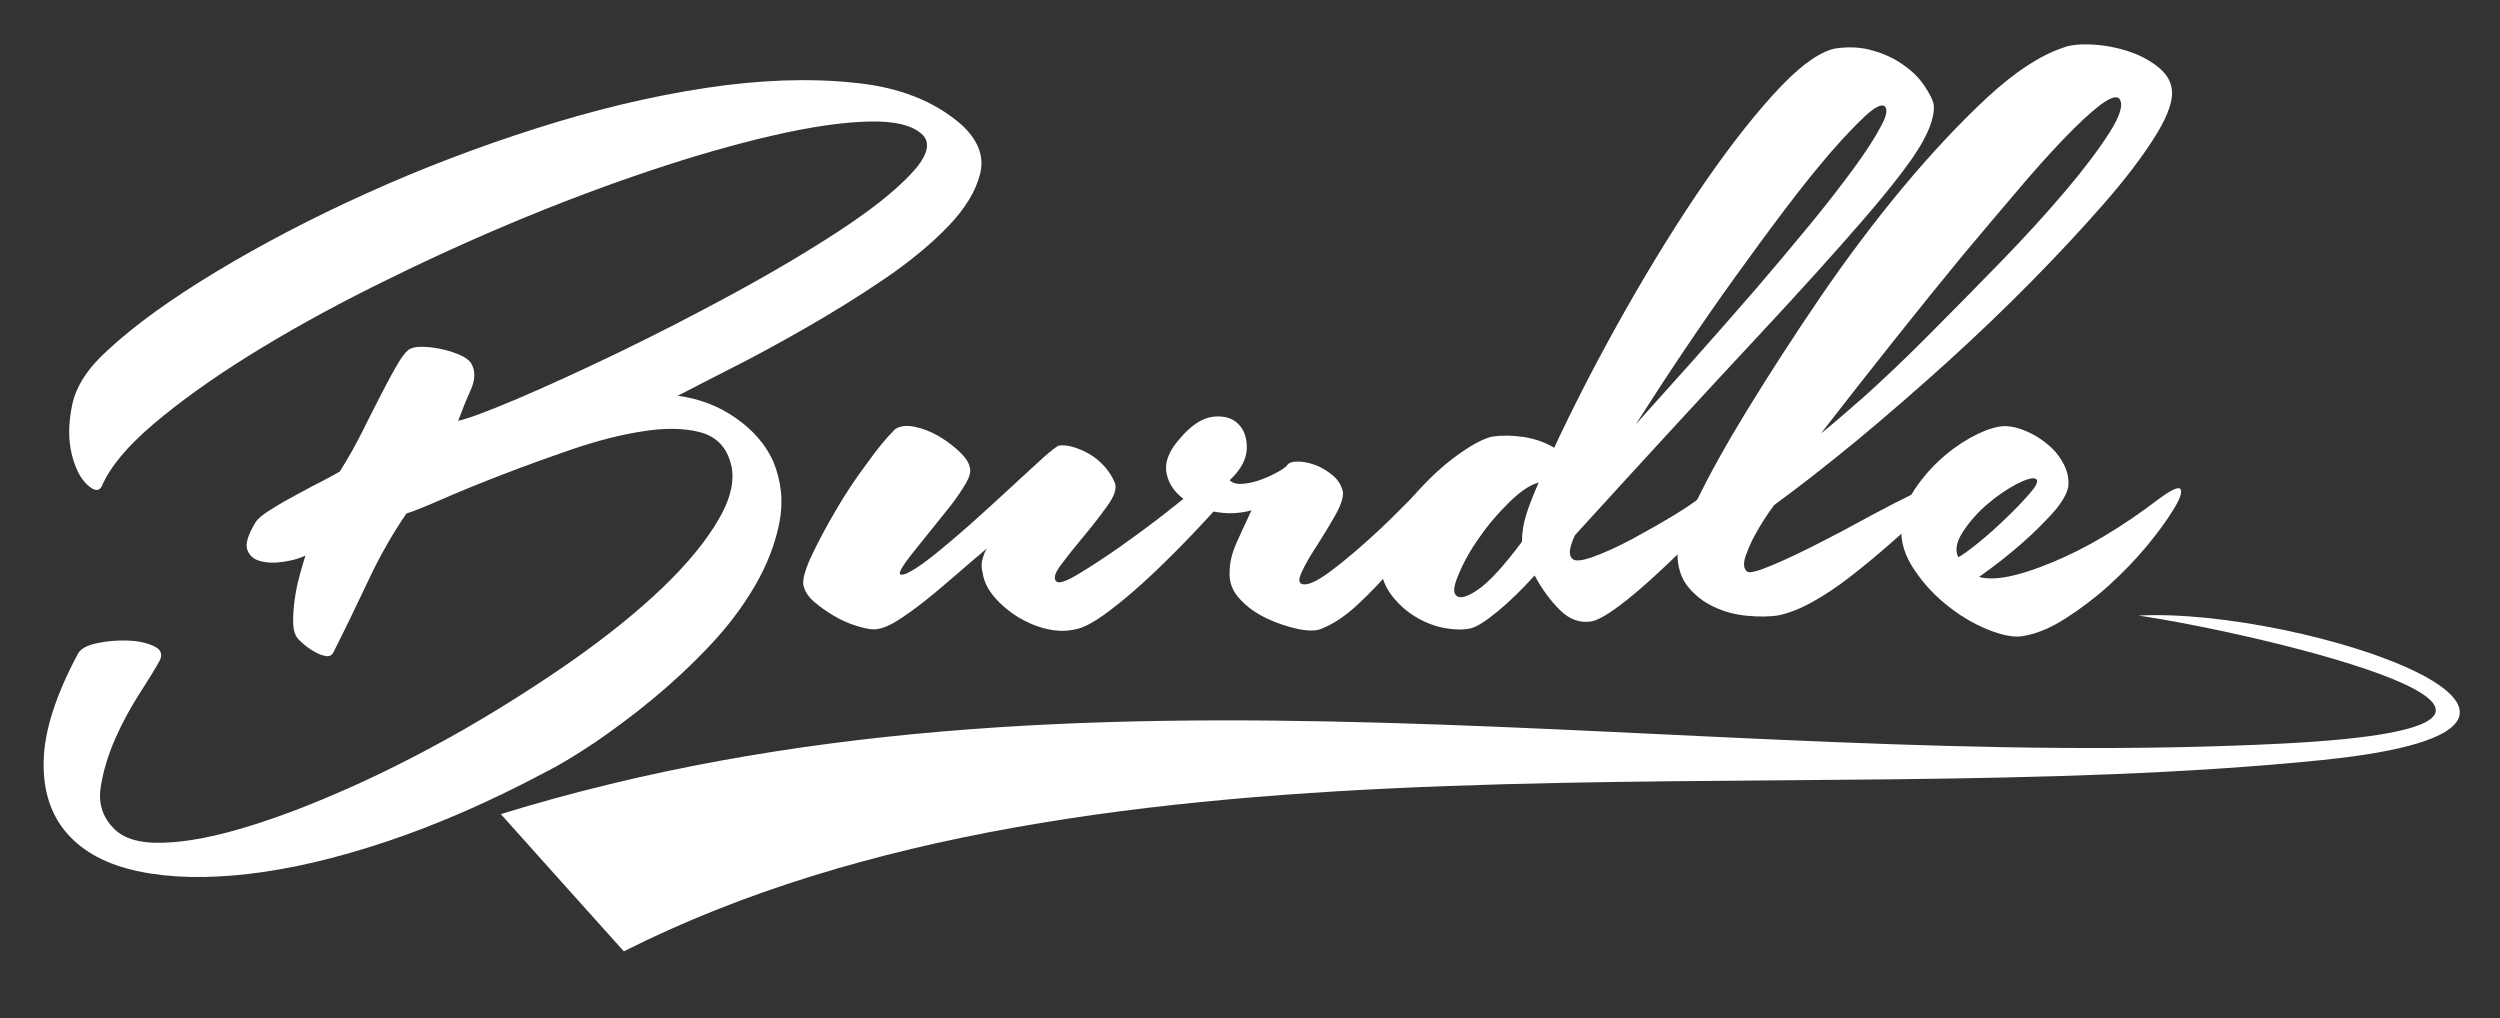
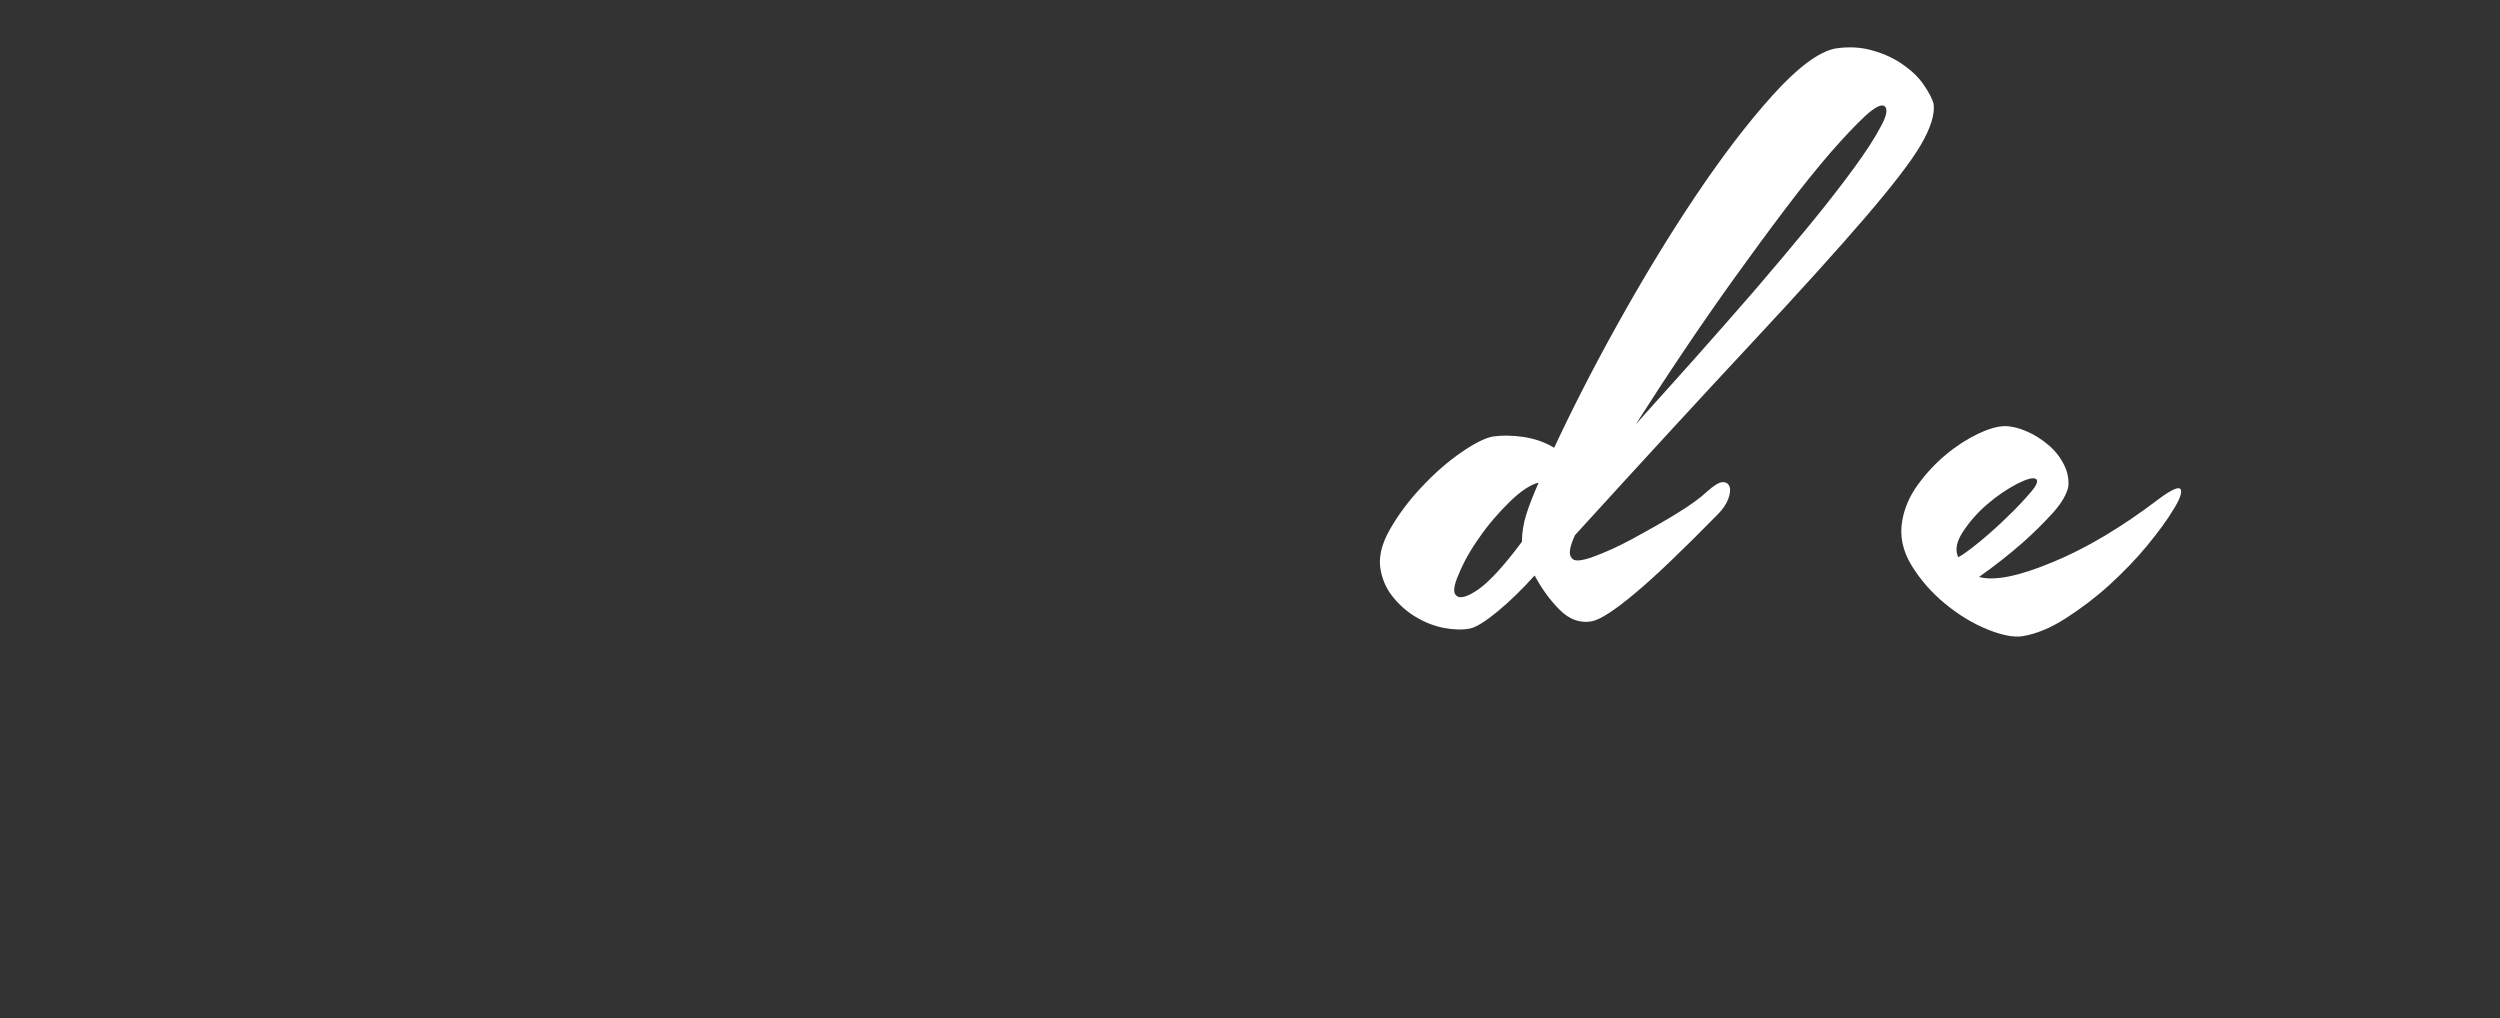
<svg xmlns="http://www.w3.org/2000/svg" version="1.1" id="Layer_1" x="0px" y="0px" viewBox="0 0 117.86 48" style="enable-background:new 0 0 117.86 48;" xml:space="preserve">
  <rect x="0" y="0" width="117.86" height="48" fill="#333333" stroke="none" />
  <style type="text/css">
	.st0{fill:#FFFFFF;}
</style>
  <g>
-     <path class="st0" d="M45.33,5.88c0.78,0.72,1.08,1.49,0.88,2.3c-0.2,0.82-0.7,1.65-1.52,2.5c-0.82,0.85-1.83,1.68-3.04,2.5   c-1.21,0.82-2.44,1.58-3.7,2.3c-1.26,0.72-2.43,1.36-3.53,1.91c-1.09,0.56-1.92,0.98-2.47,1.27c1.01,0.13,1.93,0.48,2.74,1.05   c0.82,0.57,1.4,1.25,1.76,2.03c0.39,0.95,0.49,1.92,0.29,2.92c-0.2,1-0.58,1.98-1.15,2.96s-1.28,1.92-2.13,2.82   c-0.85,0.9-1.74,1.73-2.67,2.5c-0.93,0.77-1.85,1.45-2.74,2.06c-0.9,0.6-1.67,1.07-2.33,1.4c-2.58,1.37-5.06,2.46-7.45,3.26   c-2.38,0.8-4.57,1.31-6.54,1.54c-1.98,0.23-3.71,0.19-5.19-0.12c-1.49-0.31-2.61-0.91-3.38-1.79c-0.77-0.88-1.14-2.03-1.1-3.43   c0.03-1.4,0.57-3.09,1.62-5.05c0.13-0.23,0.43-0.39,0.91-0.49c0.47-0.1,0.96-0.14,1.45-0.12c0.49,0.02,0.9,0.11,1.23,0.27   c0.33,0.16,0.41,0.39,0.25,0.69c-0.2,0.36-0.51,0.87-0.93,1.52c-0.42,0.65-0.81,1.36-1.15,2.13s-0.57,1.53-0.69,2.28   c-0.12,0.75,0.07,1.39,0.56,1.91c0.46,0.52,1.25,0.77,2.38,0.73c1.13-0.03,2.46-0.29,3.99-0.76c1.54-0.47,3.19-1.11,4.97-1.91   c1.78-0.8,3.56-1.72,5.34-2.74c1.78-1.03,3.47-2.11,5.07-3.23c1.6-1.13,2.99-2.25,4.17-3.38c1.18-1.13,2.07-2.21,2.67-3.26   c0.6-1.04,0.78-1.96,0.51-2.74c-0.23-0.72-0.72-1.17-1.47-1.35c-0.75-0.18-1.64-0.19-2.67-0.02c-1.03,0.16-2.12,0.44-3.26,0.83   c-1.14,0.39-2.25,0.79-3.31,1.2c-1.06,0.41-2,0.79-2.82,1.15c-0.82,0.36-1.39,0.59-1.72,0.69c-0.65,0.95-1.26,2.01-1.81,3.19   c-0.56,1.18-1.09,2.29-1.62,3.33c-0.07,0.16-0.19,0.23-0.37,0.2c-0.18-0.03-0.37-0.11-0.56-0.22c-0.2-0.11-0.38-0.25-0.54-0.39   s-0.26-0.25-0.29-0.32c-0.1-0.16-0.15-0.4-0.15-0.71c0-0.31,0.02-0.65,0.07-1c0.05-0.36,0.12-0.73,0.22-1.1   c0.1-0.38,0.2-0.71,0.29-1c-0.26,0.13-0.6,0.23-1,0.29c-0.41,0.07-0.78,0.06-1.1-0.02c-0.33-0.08-0.54-0.26-0.64-0.54   c-0.1-0.28,0.03-0.71,0.39-1.3c0.1-0.16,0.34-0.37,0.74-0.61c0.39-0.25,0.82-0.49,1.27-0.73c0.46-0.25,0.87-0.47,1.25-0.66   c0.38-0.2,0.61-0.33,0.71-0.39c0.39-0.62,0.74-1.24,1.05-1.86c0.31-0.62,0.6-1.2,0.88-1.74c0.28-0.54,0.52-1,0.74-1.37   c0.21-0.38,0.4-0.63,0.56-0.76c0.13-0.1,0.33-0.15,0.61-0.15c0.28,0,0.58,0.03,0.91,0.1c0.33,0.07,0.62,0.16,0.88,0.27   c0.26,0.11,0.44,0.24,0.54,0.37c0.23,0.36,0.23,0.79,0,1.3c-0.23,0.51-0.42,0.99-0.59,1.45c0.46-0.1,1.38-0.44,2.77-1.03   s2.96-1.31,4.73-2.16c1.76-0.85,3.58-1.78,5.44-2.79c1.86-1.01,3.53-2,5-2.96c1.47-0.96,2.6-1.85,3.38-2.67   c0.78-0.82,0.98-1.44,0.59-1.86c-0.46-0.46-1.31-0.67-2.55-0.64c-1.24,0.03-2.75,0.25-4.53,0.66c-1.78,0.41-3.74,0.97-5.88,1.69   c-2.14,0.72-4.31,1.54-6.52,2.47c-2.21,0.93-4.37,1.93-6.49,2.99c-2.12,1.06-4.06,2.14-5.81,3.23c-1.75,1.09-3.24,2.16-4.48,3.21   c-1.24,1.05-2.06,2.03-2.45,2.94c-0.13,0.26-0.36,0.24-0.69-0.07c-0.33-0.31-0.57-0.79-0.73-1.45c-0.16-0.65-0.16-1.42,0.02-2.3   c0.18-0.88,0.74-1.75,1.69-2.6c1.27-1.18,2.98-2.41,5.12-3.7c2.14-1.29,4.49-2.52,7.06-3.68c2.56-1.16,5.23-2.18,7.99-3.06   c2.76-0.88,5.42-1.52,7.99-1.91c2.56-0.39,4.9-0.47,7.01-0.25C42.37,4.1,44.06,4.77,45.33,5.88z" />
-     <path class="st0" d="M42.19,20.24c0.23-0.16,0.54-0.2,0.93-0.12c0.39,0.08,0.77,0.23,1.13,0.44c0.36,0.21,0.69,0.46,0.98,0.73   c0.29,0.28,0.46,0.53,0.49,0.76c0.06,0.16,0,0.42-0.2,0.76c-0.2,0.34-0.45,0.71-0.76,1.1c-0.31,0.39-0.64,0.8-0.98,1.22   c-0.34,0.43-0.64,0.79-0.88,1.1s-0.4,0.55-0.46,0.71c-0.07,0.16,0.03,0.2,0.29,0.1c0.23-0.1,0.55-0.3,0.96-0.61   c0.41-0.31,0.86-0.68,1.35-1.1c0.49-0.42,1-0.87,1.52-1.35c0.52-0.47,1.01-0.92,1.47-1.35c0.46-0.42,0.85-0.78,1.18-1.08   c0.33-0.29,0.56-0.47,0.69-0.54c0.16-0.03,0.38-0.02,0.64,0.05c0.26,0.07,0.53,0.18,0.81,0.34c0.28,0.16,0.52,0.37,0.74,0.61   c0.21,0.25,0.37,0.5,0.47,0.76c0.1,0.26-0.03,0.63-0.37,1.1c-0.34,0.47-0.72,0.96-1.13,1.45c-0.41,0.49-0.76,0.93-1.05,1.32   c-0.29,0.39-0.36,0.65-0.2,0.78c0.13,0.1,0.48-0.02,1.05-0.37c0.57-0.34,1.22-0.77,1.94-1.27c0.72-0.51,1.41-1.02,2.08-1.54   c0.67-0.52,1.15-0.91,1.45-1.18c0.59-0.52,1-0.64,1.23-0.37c0.23,0.28,0.18,0.68-0.15,1.2c-0.2,0.23-0.58,0.65-1.15,1.25   c-0.57,0.6-1.2,1.23-1.89,1.89c-0.69,0.65-1.37,1.24-2.06,1.76c-0.69,0.52-1.23,0.82-1.62,0.88c-0.42,0.1-0.88,0.09-1.35-0.02   c-0.47-0.11-0.92-0.3-1.35-0.56c-0.42-0.26-0.79-0.57-1.1-0.93c-0.31-0.36-0.5-0.74-0.56-1.13c-0.07-0.26-0.07-0.5,0-0.71   c0.06-0.21,0.13-0.37,0.2-0.47c-0.43,0.36-0.89,0.76-1.4,1.2c-0.51,0.44-1,0.86-1.49,1.25s-0.95,0.72-1.37,0.98   c-0.42,0.26-0.78,0.39-1.08,0.39c-0.2,0-0.47-0.06-0.83-0.17c-0.36-0.11-0.71-0.27-1.05-0.47c-0.34-0.2-0.65-0.42-0.93-0.66   s-0.45-0.51-0.51-0.81c-0.03-0.29,0.11-0.77,0.42-1.42c0.31-0.65,0.69-1.36,1.13-2.11c0.44-0.75,0.92-1.48,1.45-2.18   C41.34,21.18,41.8,20.63,42.19,20.24z" />
-     <path class="st0" d="M57.97,22.64c0.13,0.13,0.33,0.19,0.59,0.17c0.26-0.02,0.53-0.07,0.81-0.17c0.28-0.1,0.54-0.21,0.78-0.34   c0.25-0.13,0.42-0.25,0.51-0.34c0.07-0.13,0.24-0.2,0.51-0.2c0.28,0,0.56,0.06,0.86,0.17c0.29,0.11,0.56,0.28,0.81,0.49   c0.25,0.21,0.4,0.47,0.47,0.76c0.03,0.26-0.09,0.64-0.37,1.13c-0.28,0.49-0.57,0.97-0.88,1.45c-0.31,0.47-0.55,0.89-0.71,1.25   c-0.16,0.36-0.12,0.54,0.15,0.54c0.26,0,0.64-0.19,1.15-0.56c0.51-0.38,1.04-0.81,1.59-1.3c0.56-0.49,1.08-0.98,1.57-1.47   c0.49-0.49,0.85-0.85,1.08-1.08c0.49-0.42,0.91-0.59,1.25-0.49c0.34,0.1,0.3,0.44-0.12,1.03c-0.2,0.29-0.5,0.72-0.91,1.27   c-0.41,0.56-0.88,1.14-1.4,1.76c-0.52,0.62-1.08,1.21-1.67,1.76c-0.59,0.56-1.18,0.95-1.76,1.18c-0.26,0.1-0.63,0.1-1.1,0   c-0.47-0.1-0.96-0.26-1.45-0.49c-0.49-0.23-0.92-0.53-1.27-0.91c-0.36-0.38-0.52-0.81-0.49-1.3c0-0.42,0.11-0.87,0.32-1.35   c0.21-0.47,0.45-0.99,0.71-1.54c-0.59,0.16-1.19,0.18-1.81,0.05c-0.62-0.13-1.13-0.36-1.52-0.69c-0.39-0.33-0.62-0.73-0.69-1.2   c-0.06-0.47,0.15-0.99,0.64-1.54c0.52-0.62,1.04-0.96,1.54-1.03c0.51-0.06,0.91,0.04,1.2,0.32c0.29,0.28,0.43,0.67,0.42,1.18   C58.76,21.65,58.5,22.15,57.97,22.64z" />
    <path class="st0" d="M70.37,20.58c0.42-0.06,0.91-0.06,1.45,0.02c0.54,0.08,1.02,0.25,1.45,0.51c0.82-1.76,1.81-3.71,2.99-5.83   c1.18-2.12,2.39-4.12,3.65-6c1.26-1.88,2.47-3.47,3.65-4.78c1.18-1.31,2.16-2.04,2.94-2.21c0.65-0.1,1.26-0.07,1.81,0.1   c0.56,0.16,1.04,0.39,1.45,0.69c0.41,0.29,0.73,0.61,0.96,0.96c0.23,0.34,0.38,0.63,0.44,0.86c0.06,0.49-0.14,1.14-0.61,1.94   c-0.47,0.8-1.36,1.95-2.65,3.45c-1.29,1.5-3.05,3.45-5.27,5.83c-2.22,2.38-5.02,5.42-8.38,9.11c-0.26,0.56-0.31,0.92-0.15,1.08   c0.1,0.16,0.42,0.15,0.98-0.05c0.56-0.2,1.18-0.48,1.89-0.86c0.7-0.38,1.39-0.77,2.06-1.18c0.67-0.41,1.15-0.76,1.45-1.05   c0.33-0.29,0.57-0.44,0.74-0.44c0.16,0,0.27,0.07,0.32,0.22c0.05,0.15,0.02,0.34-0.07,0.59c-0.1,0.25-0.26,0.48-0.49,0.71   c-1.67,1.7-2.96,2.94-3.9,3.72c-0.93,0.78-1.61,1.23-2.03,1.32c-0.56,0.1-1.06-0.08-1.52-0.54c-0.46-0.46-0.85-1-1.18-1.62   c-0.59,0.65-1.17,1.22-1.74,1.69c-0.57,0.47-1,0.74-1.3,0.81c-0.36,0.07-0.76,0.06-1.2-0.02c-0.44-0.08-0.87-0.24-1.27-0.47   c-0.41-0.23-0.78-0.53-1.1-0.91c-0.33-0.38-0.54-0.81-0.64-1.3c-0.13-0.59,0.01-1.24,0.42-1.96c0.41-0.72,0.92-1.4,1.52-2.03   c0.6-0.64,1.22-1.18,1.86-1.62C69.51,20.9,70.01,20.65,70.37,20.58z M68.66,28.08c0.16,0.16,0.51,0.07,1.03-0.29   c0.52-0.36,1.21-1.11,2.06-2.25c0-0.42,0.07-0.85,0.2-1.27c0.13-0.42,0.33-0.93,0.59-1.52c-0.39,0.1-0.85,0.4-1.37,0.91   c-0.52,0.51-1,1.06-1.42,1.67c-0.43,0.6-0.75,1.18-0.98,1.74C68.53,27.61,68.49,27.95,68.66,28.08z M88.84,5   c-0.16-0.1-0.46,0.06-0.91,0.47c-0.44,0.41-0.98,0.98-1.62,1.71c-0.64,0.74-1.35,1.62-2.13,2.65c-0.78,1.03-1.58,2.12-2.4,3.26   c-0.82,1.14-1.63,2.31-2.43,3.5c-0.8,1.19-1.54,2.33-2.23,3.41c0.88-0.98,1.8-2.01,2.77-3.09c0.96-1.08,1.9-2.15,2.82-3.21   c0.91-1.06,1.78-2.09,2.6-3.09c0.82-1,1.51-1.89,2.08-2.67c0.57-0.78,1-1.44,1.27-1.96C88.95,5.46,89.01,5.13,88.84,5z" />
-     <path class="st0" d="M90.02,23.37c0.75-0.46,1.21-0.59,1.37-0.39c0.16,0.2-0.02,0.56-0.54,1.08c-0.56,0.52-1.14,1.05-1.76,1.59   c-0.62,0.54-1.23,1.05-1.84,1.52c-0.6,0.47-1.2,0.87-1.79,1.2c-0.59,0.33-1.13,0.54-1.62,0.64c-0.42,0.07-0.92,0.07-1.47,0.02   c-0.56-0.05-1.08-0.19-1.57-0.42c-0.49-0.23-0.9-0.55-1.23-0.96c-0.33-0.41-0.49-0.94-0.49-1.59c0-0.39,0.3-1.21,0.91-2.45   c0.6-1.24,1.4-2.68,2.4-4.31c1-1.63,2.12-3.37,3.38-5.22c1.26-1.85,2.56-3.58,3.92-5.22c1.36-1.63,2.69-3.05,3.99-4.26   c1.31-1.21,2.5-1.99,3.58-2.35c0.33-0.13,0.78-0.18,1.37-0.15c0.59,0.03,1.16,0.14,1.71,0.32c0.56,0.18,1.04,0.44,1.45,0.78   c0.41,0.34,0.61,0.74,0.61,1.2c0,0.52-0.29,1.24-0.88,2.16c-0.59,0.92-1.37,1.94-2.35,3.06s-2.11,2.34-3.38,3.63   c-1.27,1.29-2.61,2.57-4.02,3.85c-1.41,1.27-2.81,2.49-4.21,3.65c-1.41,1.16-2.71,2.18-3.92,3.06c-0.36,0.49-0.65,0.95-0.88,1.37   c-0.2,0.36-0.35,0.71-0.47,1.05c-0.11,0.34-0.09,0.58,0.07,0.71c0.1,0.1,0.49,0,1.18-0.29c0.69-0.29,1.45-0.65,2.28-1.08   c0.83-0.42,1.65-0.86,2.45-1.3C89.08,23.84,89.66,23.54,90.02,23.37z M99.92,4.66c-0.13-0.16-0.43-0.06-0.91,0.29   c-0.47,0.36-1.05,0.9-1.74,1.62c-0.69,0.72-1.44,1.56-2.25,2.52c-0.82,0.96-1.65,1.95-2.5,2.96c-1.99,2.42-4.21,5.21-6.67,8.38   c0.42-0.33,1.09-0.9,2.01-1.71c0.91-0.82,1.92-1.77,3.01-2.87c1.09-1.09,2.22-2.24,3.38-3.43c1.16-1.19,2.19-2.32,3.09-3.38   c0.9-1.06,1.6-1.99,2.11-2.79C99.96,5.45,100.11,4.92,99.92,4.66z" />
    <path class="st0" d="M101.78,23.52c0.62-0.46,0.96-0.6,1.03-0.44c0.06,0.16-0.05,0.47-0.34,0.93c-0.29,0.49-0.71,1.06-1.25,1.72   c-0.54,0.65-1.14,1.27-1.79,1.86c-0.65,0.59-1.34,1.11-2.06,1.57c-0.72,0.46-1.39,0.73-2.01,0.83c-0.42,0.07-0.98-0.04-1.67-0.32   c-0.69-0.28-1.35-0.68-1.98-1.2c-0.64-0.52-1.17-1.13-1.59-1.81c-0.42-0.69-0.57-1.39-0.44-2.11c0.1-0.59,0.34-1.15,0.73-1.69   c0.39-0.54,0.83-1.01,1.32-1.42c0.49-0.41,0.99-0.73,1.5-0.98c0.51-0.24,0.94-0.37,1.3-0.37c0.29,0,0.63,0.08,1,0.24   c0.38,0.16,0.72,0.38,1.03,0.64c0.31,0.26,0.55,0.56,0.73,0.91c0.18,0.34,0.25,0.69,0.22,1.05c-0.07,0.36-0.31,0.78-0.73,1.25   c-0.43,0.47-0.9,0.94-1.42,1.4c-0.59,0.52-1.27,1.06-2.06,1.62c0.72,0.2,1.87-0.03,3.45-0.69   C98.34,25.86,100.02,24.86,101.78,23.52z M96,22.59c-0.13-0.1-0.43-0.02-0.91,0.22c-0.47,0.25-0.94,0.56-1.4,0.96   c-0.46,0.39-0.84,0.83-1.15,1.3c-0.31,0.47-0.38,0.87-0.22,1.2c0.2-0.1,0.51-0.33,0.96-0.69c0.44-0.36,0.88-0.75,1.32-1.18   c0.44-0.42,0.81-0.81,1.1-1.15C96,22.91,96.1,22.69,96,22.59z" />
  </g>
-   <path class="st0" d="M100.82,29.02c7.72-0.4,24.29,5.21,8.67,6.81c-25.63,2.6-57.56-2.34-80.08,9.02c-1.93-2.15-3.87-4.31-5.8-6.47  c27.49-8.47,55.86-1.89,84.09-3.33C124.7,34.17,106.75,29.9,100.82,29.02C102.01,28.96,100.82,29.02,100.82,29.02z" />
</svg>